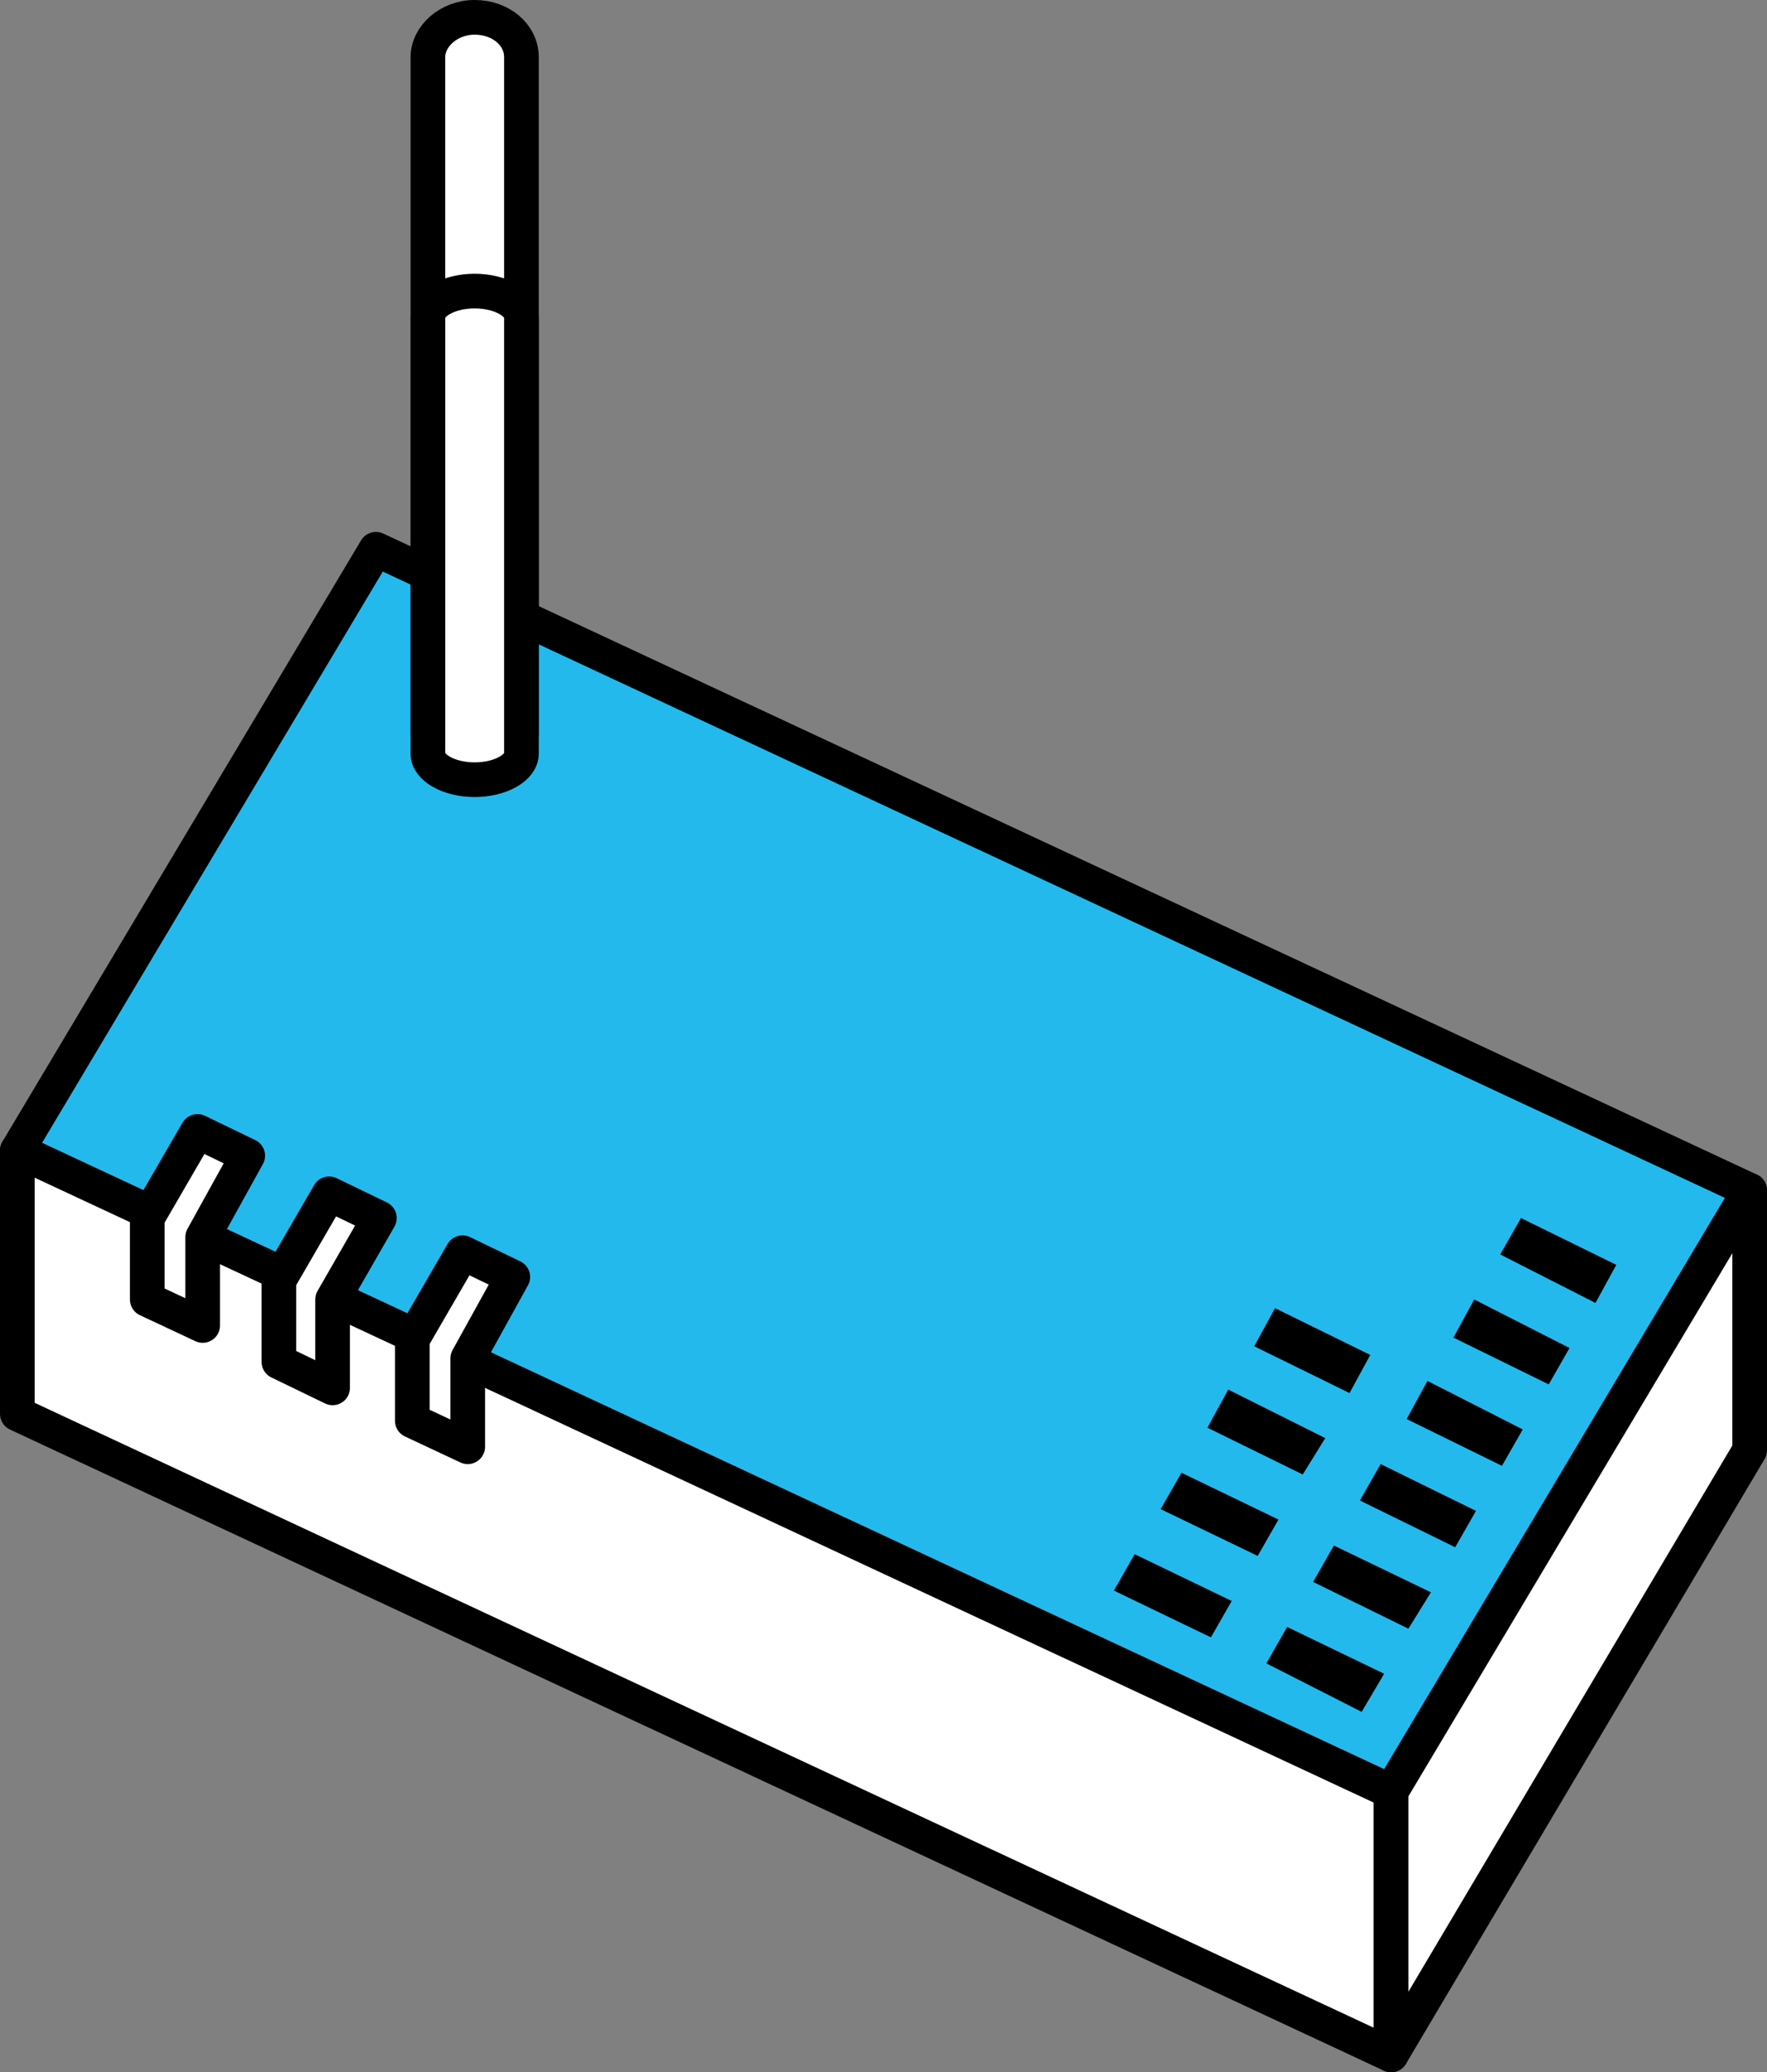
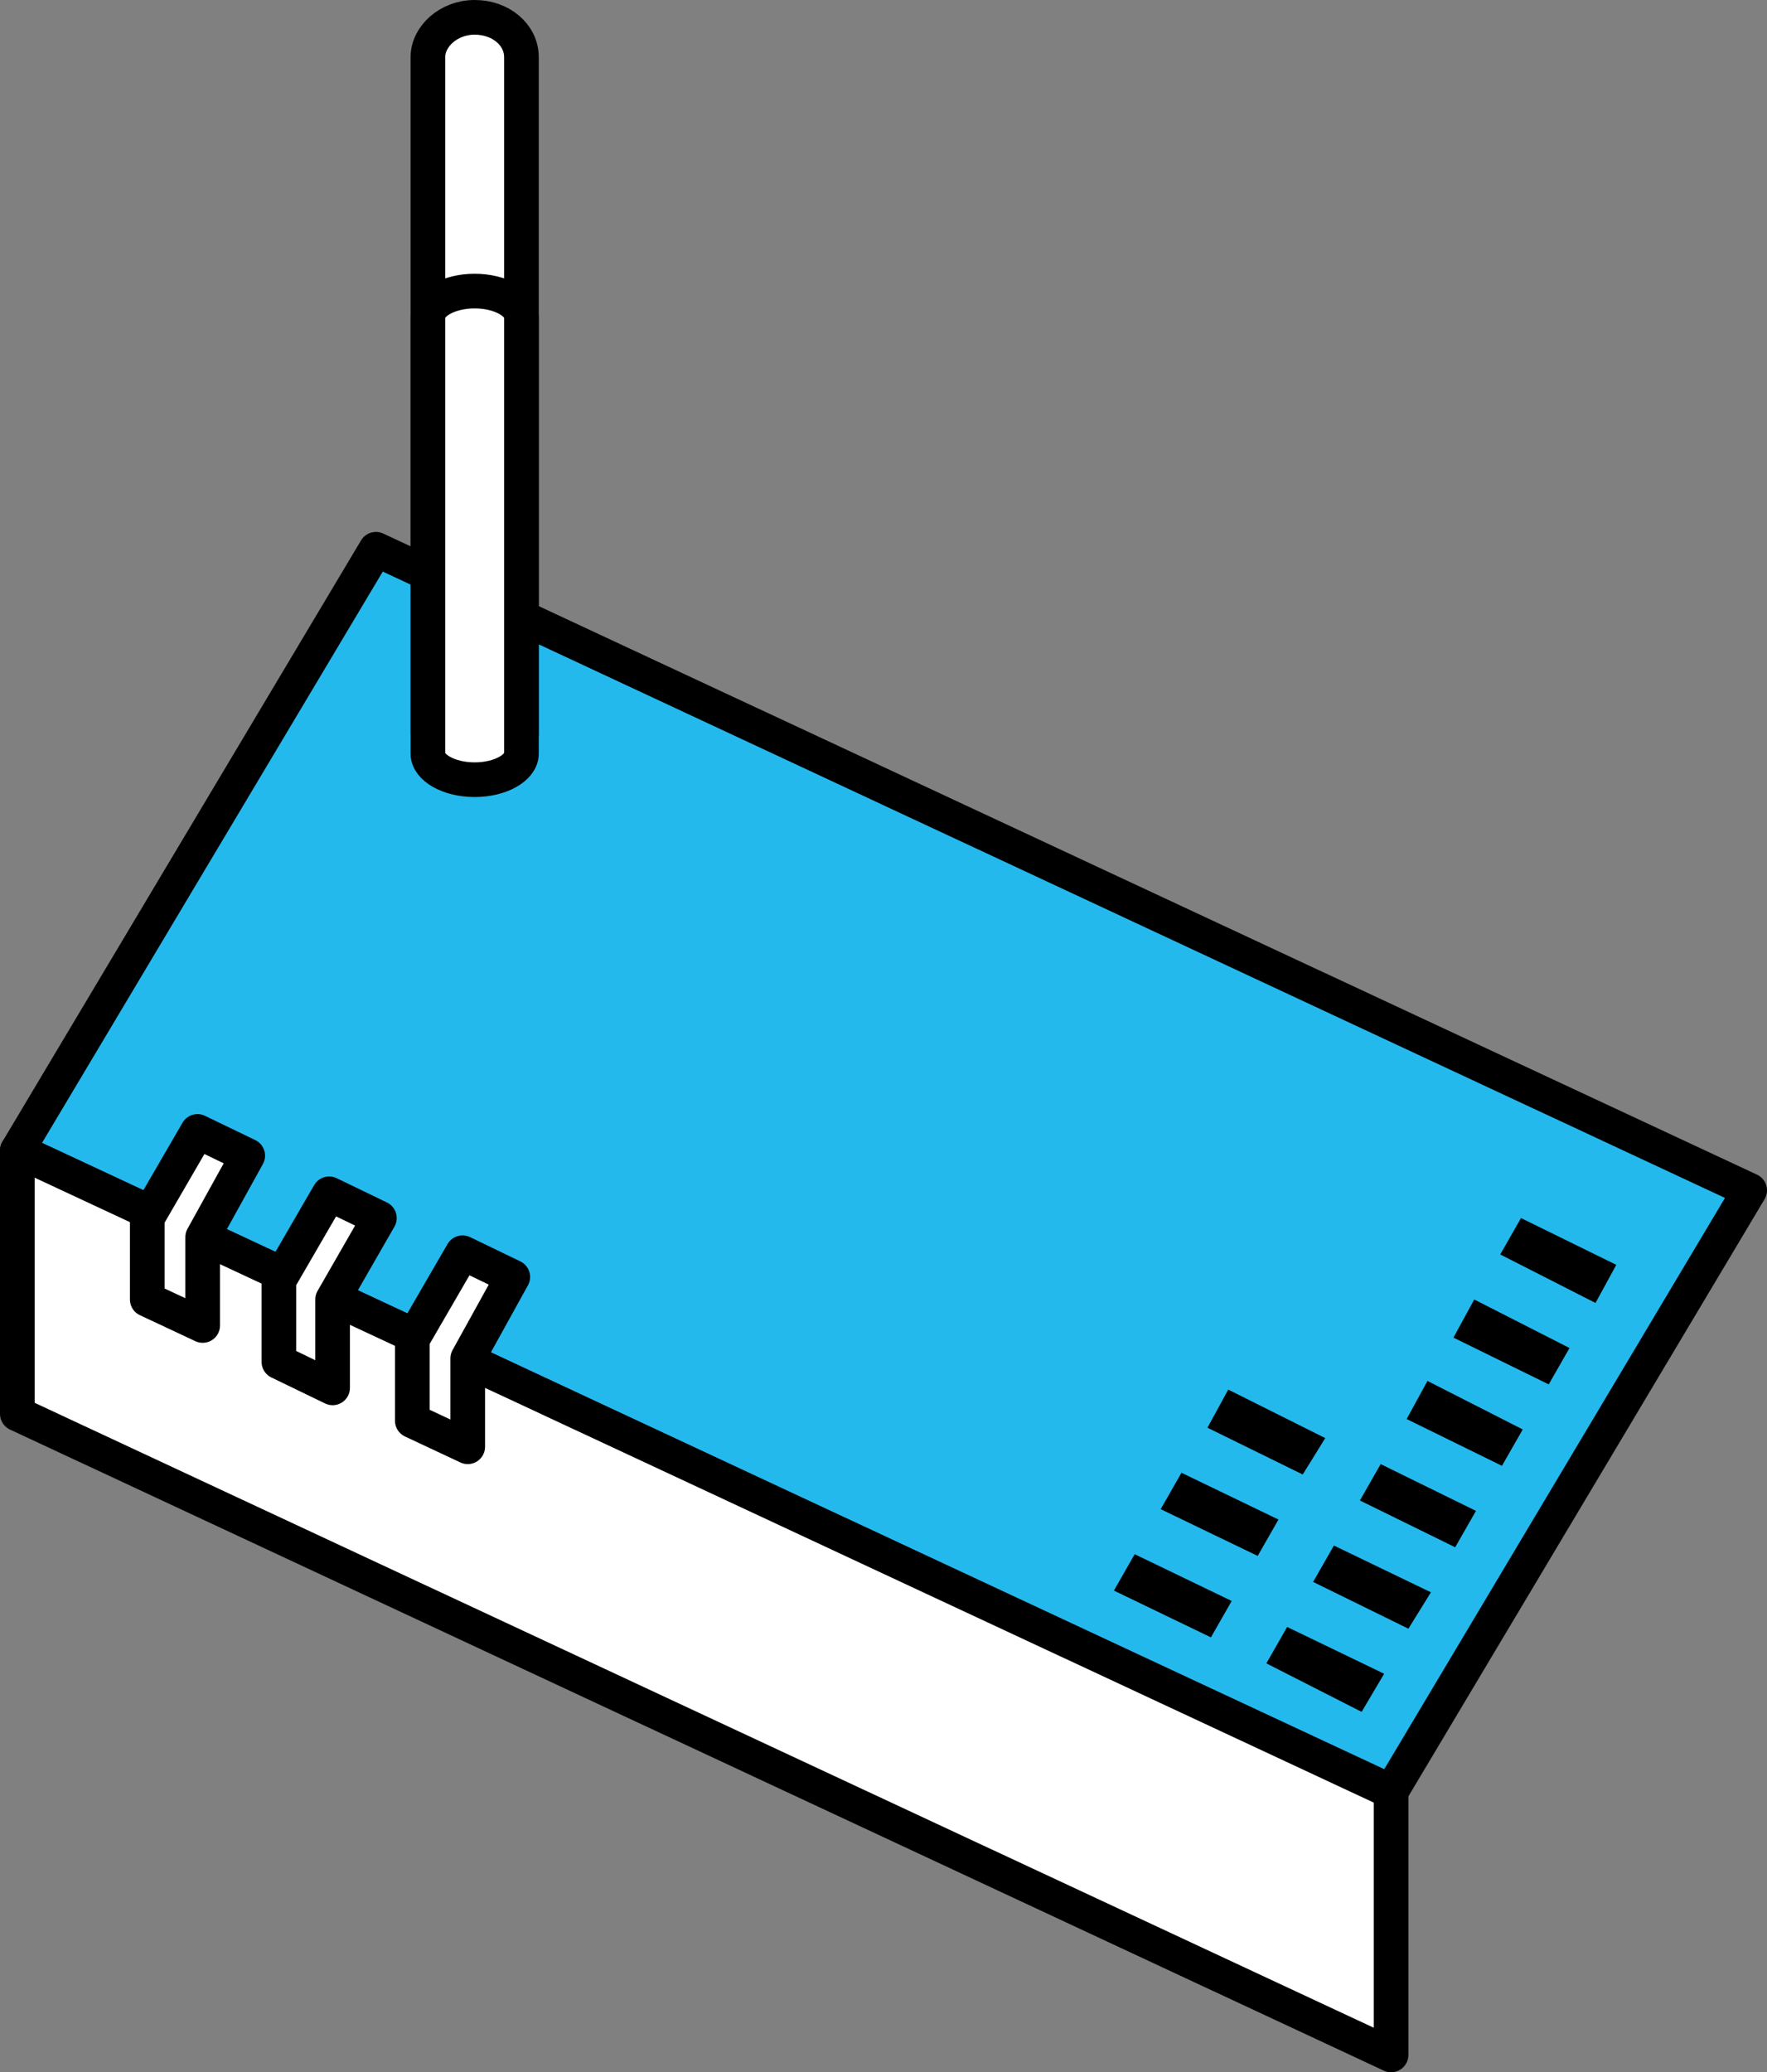
<svg xmlns="http://www.w3.org/2000/svg" id="_레이어_1" data-name="레이어_1" width="102" height="119.6" version="1.1" viewBox="0 0 102 119.6">
  <rect x="0" y="0" width="102" height="119.6" fill="#808080" stroke="none" />
  <defs>
    <style>
      .st0 {
        fill: #24b9ed;
      }

      .st0, .st1 {
        stroke: #000;
        stroke-linecap: round;
        stroke-linejoin: round;
        stroke-width: 2px;
      }

      .st1 {
        fill: #fff;
      }
    </style>
  </defs>
  <polygon class="st0" points="80.3 103.4 1 66.4 21.7 31.7 101 68.7 80.3 103.4" />
  <polygon class="st1" points="80.3 118.6 1 81.6 1 66.4 80.3 103.4 80.3 118.6" />
-   <polygon class="st1" points="101 68.7 101 83.7 80.3 118.6 80.3 103.4 101 68.7" />
-   <path class="st1" d="M30.1,42.3c0,1.2-1.2,2.3-2.7,2.3h0c-1.5,0-2.7-1-2.7-2.3V3.3c0-1.2,1.2-2.3,2.7-2.3h0c1.5,0,2.7,1,2.7,2.3v39.1Z" />
+   <path class="st1" d="M30.1,42.3c0,1.2-1.2,2.3-2.7,2.3h0c-1.5,0-2.7-1-2.7-2.3V3.3c0-1.2,1.2-2.3,2.7-2.3h0c1.5,0,2.7,1,2.7,2.3v39.1" />
  <path class="st1" d="M30.1,43.5c0,.8-1.2,1.5-2.7,1.5h0c-1.5,0-2.7-.7-2.7-1.5v-25.2c0-.8,1.2-1.5,2.7-1.5h0c1.5,0,2.7.7,2.7,1.5v25.2Z" />
  <g>
    <polygon points="78.6 98.8 73.1 96 74.3 93.9 79.9 96.6 78.6 98.8" />
    <polygon points="81.3 94 75.8 91.3 77 89.2 82.6 91.9 81.3 94" />
    <polygon points="84 89.3 78.5 86.6 79.7 84.5 85.2 87.2 84 89.3" />
    <polygon points="86.7 84.6 81.2 81.9 82.4 79.7 87.9 82.5 86.7 84.6" />
    <polygon points="89.4 79.9 83.9 77.2 85.1 75 90.6 77.8 89.4 79.9" />
    <polygon points="92.1 75.2 86.6 72.4 87.8 70.3 93.3 73 92.1 75.2" />
  </g>
  <g>
    <polygon points="69.9 94.5 64.3 91.8 65.5 89.7 71.1 92.4 69.9 94.5" />
    <polygon points="72.6 89.8 67 87.1 68.2 85 73.8 87.7 72.6 89.8" />
    <polygon points="75.2 85.1 69.7 82.4 70.9 80.2 76.5 83 75.2 85.1" />
-     <polygon points="77.9 80.4 72.4 77.7 73.6 75.5 79.1 78.2 77.9 80.4" />
  </g>
  <polygon class="st1" points="8.5 70.3 8.5 75 11.7 76.5 11.7 71.4 14.3 66.7 11.4 65.3 8.5 70.3" />
  <polygon class="st1" points="16.1 73.9 16.1 78.6 19.2 80.1 19.2 75 21.9 70.3 19 68.9 16.1 73.9" />
  <polygon class="st1" points="23.8 77.3 23.8 82 27 83.5 27 78.4 29.6 73.7 26.7 72.3 23.8 77.3" />
</svg>